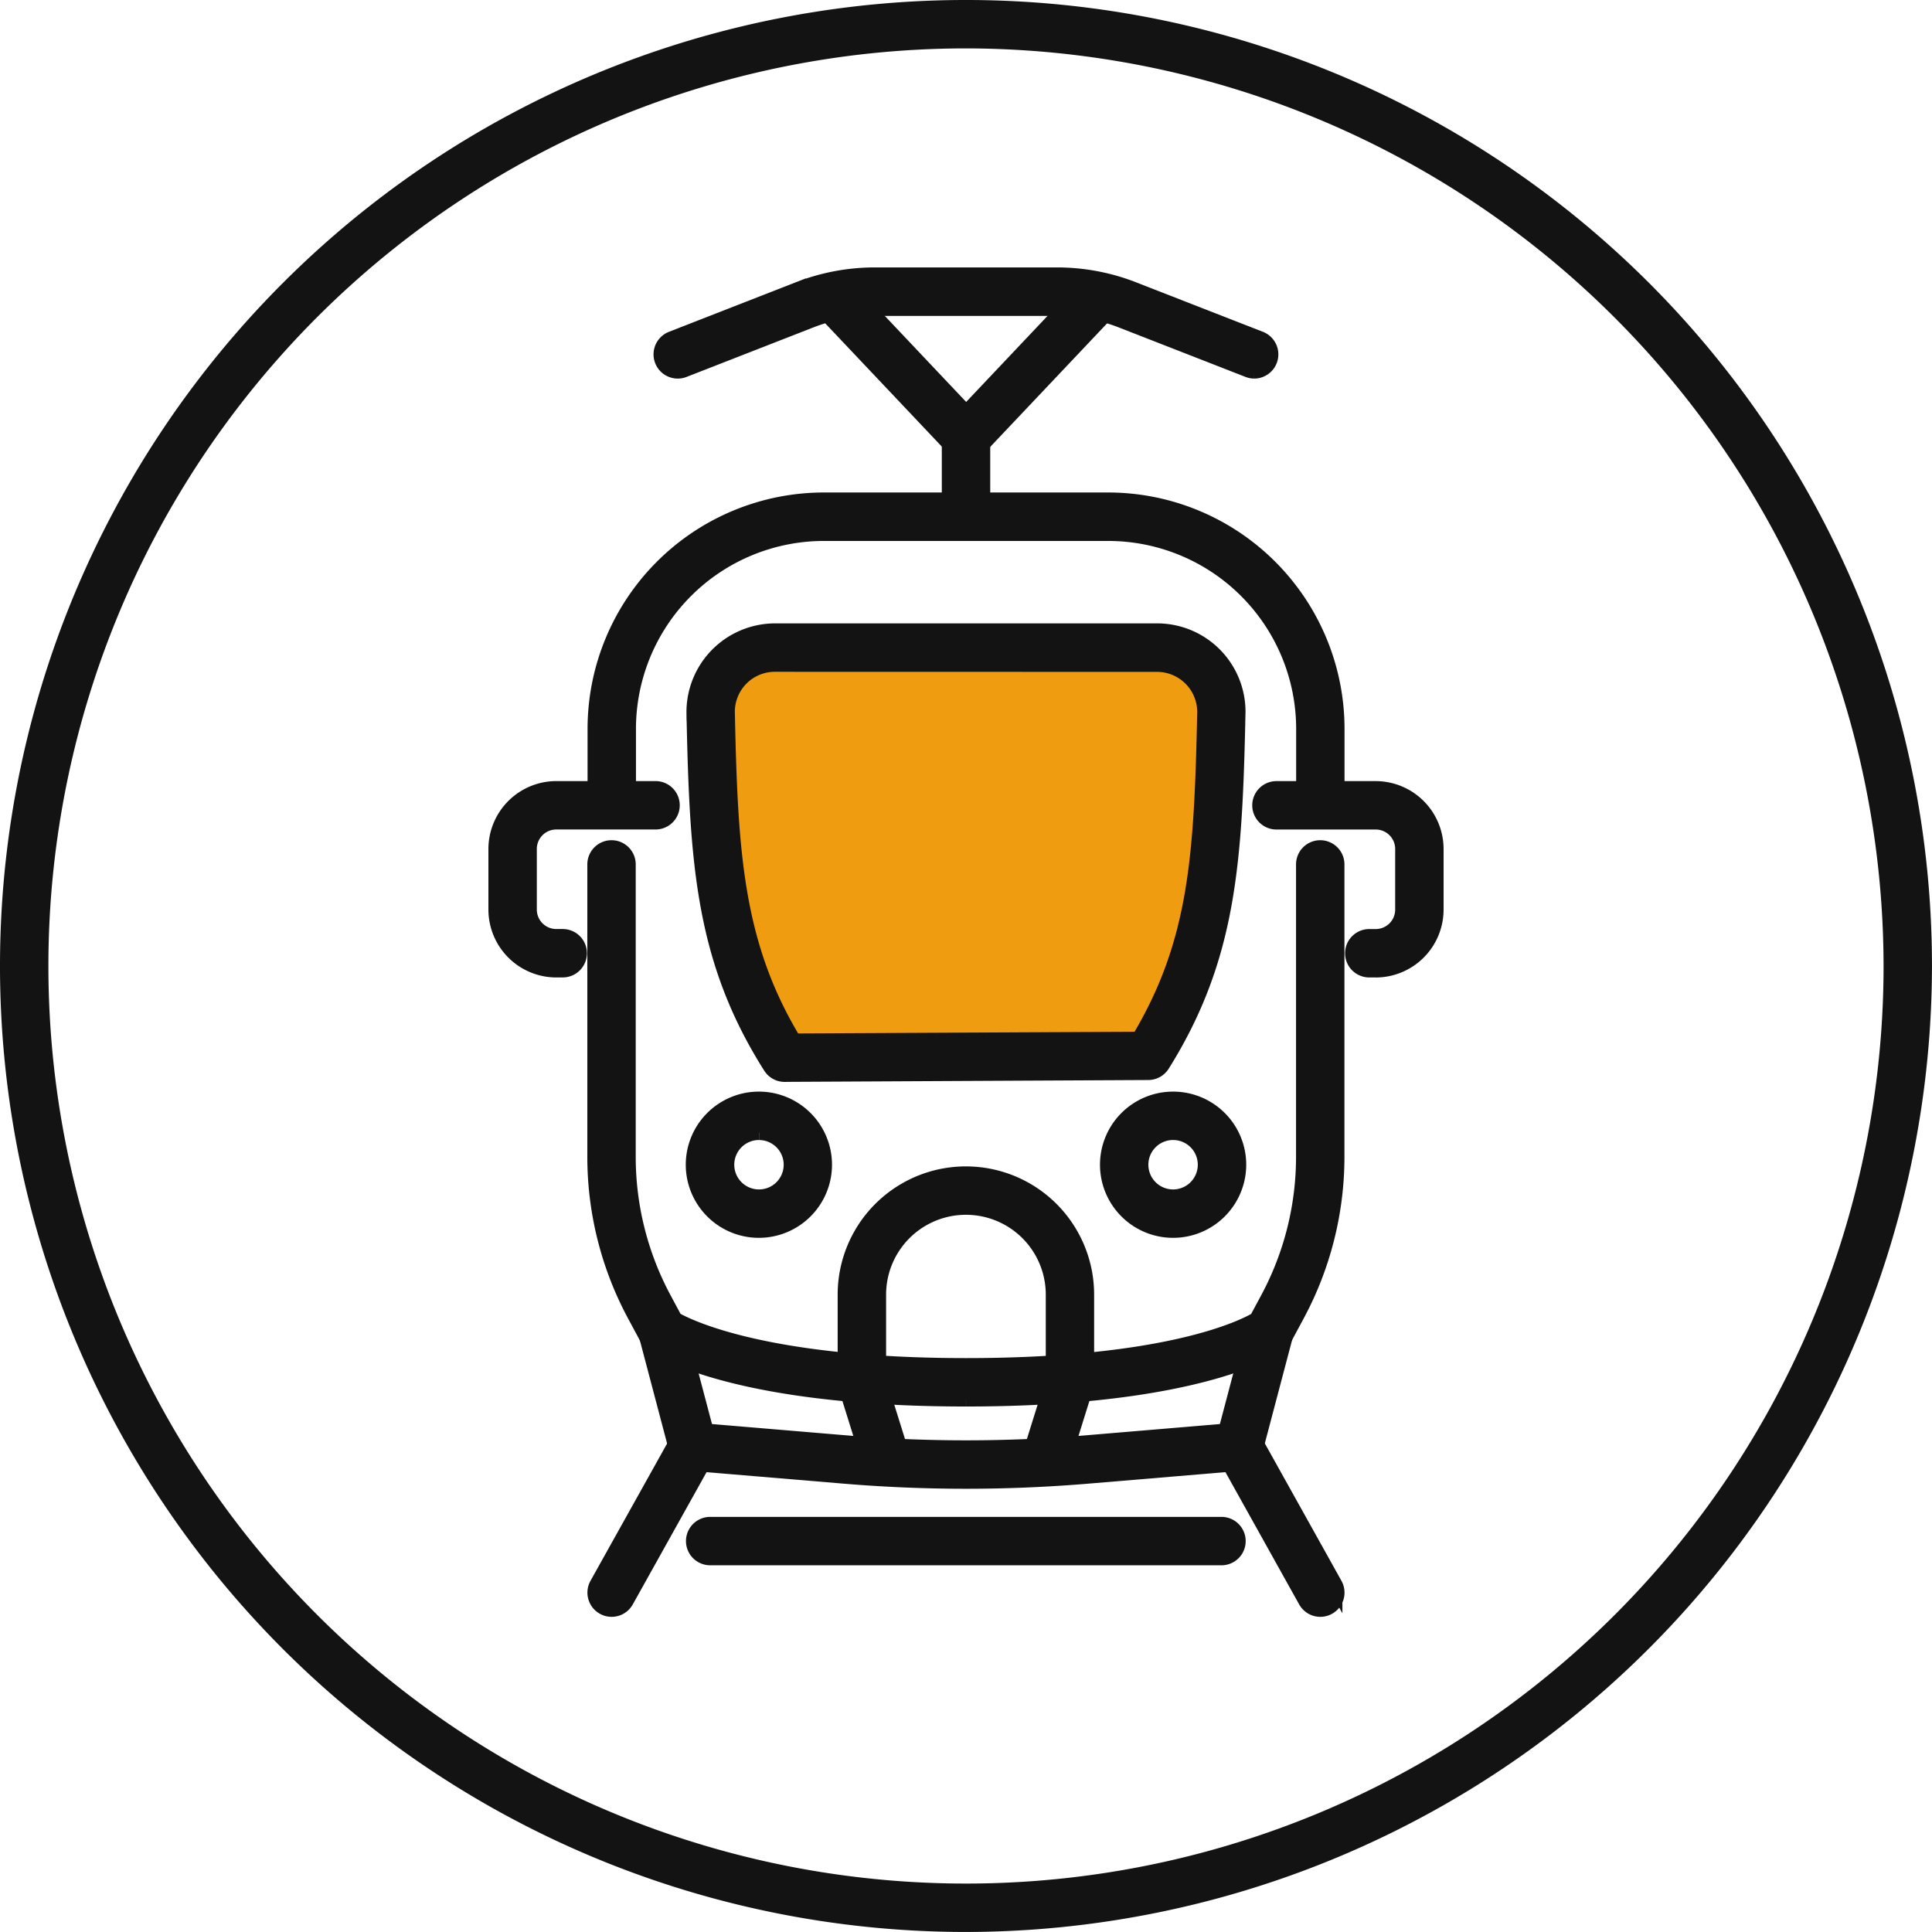
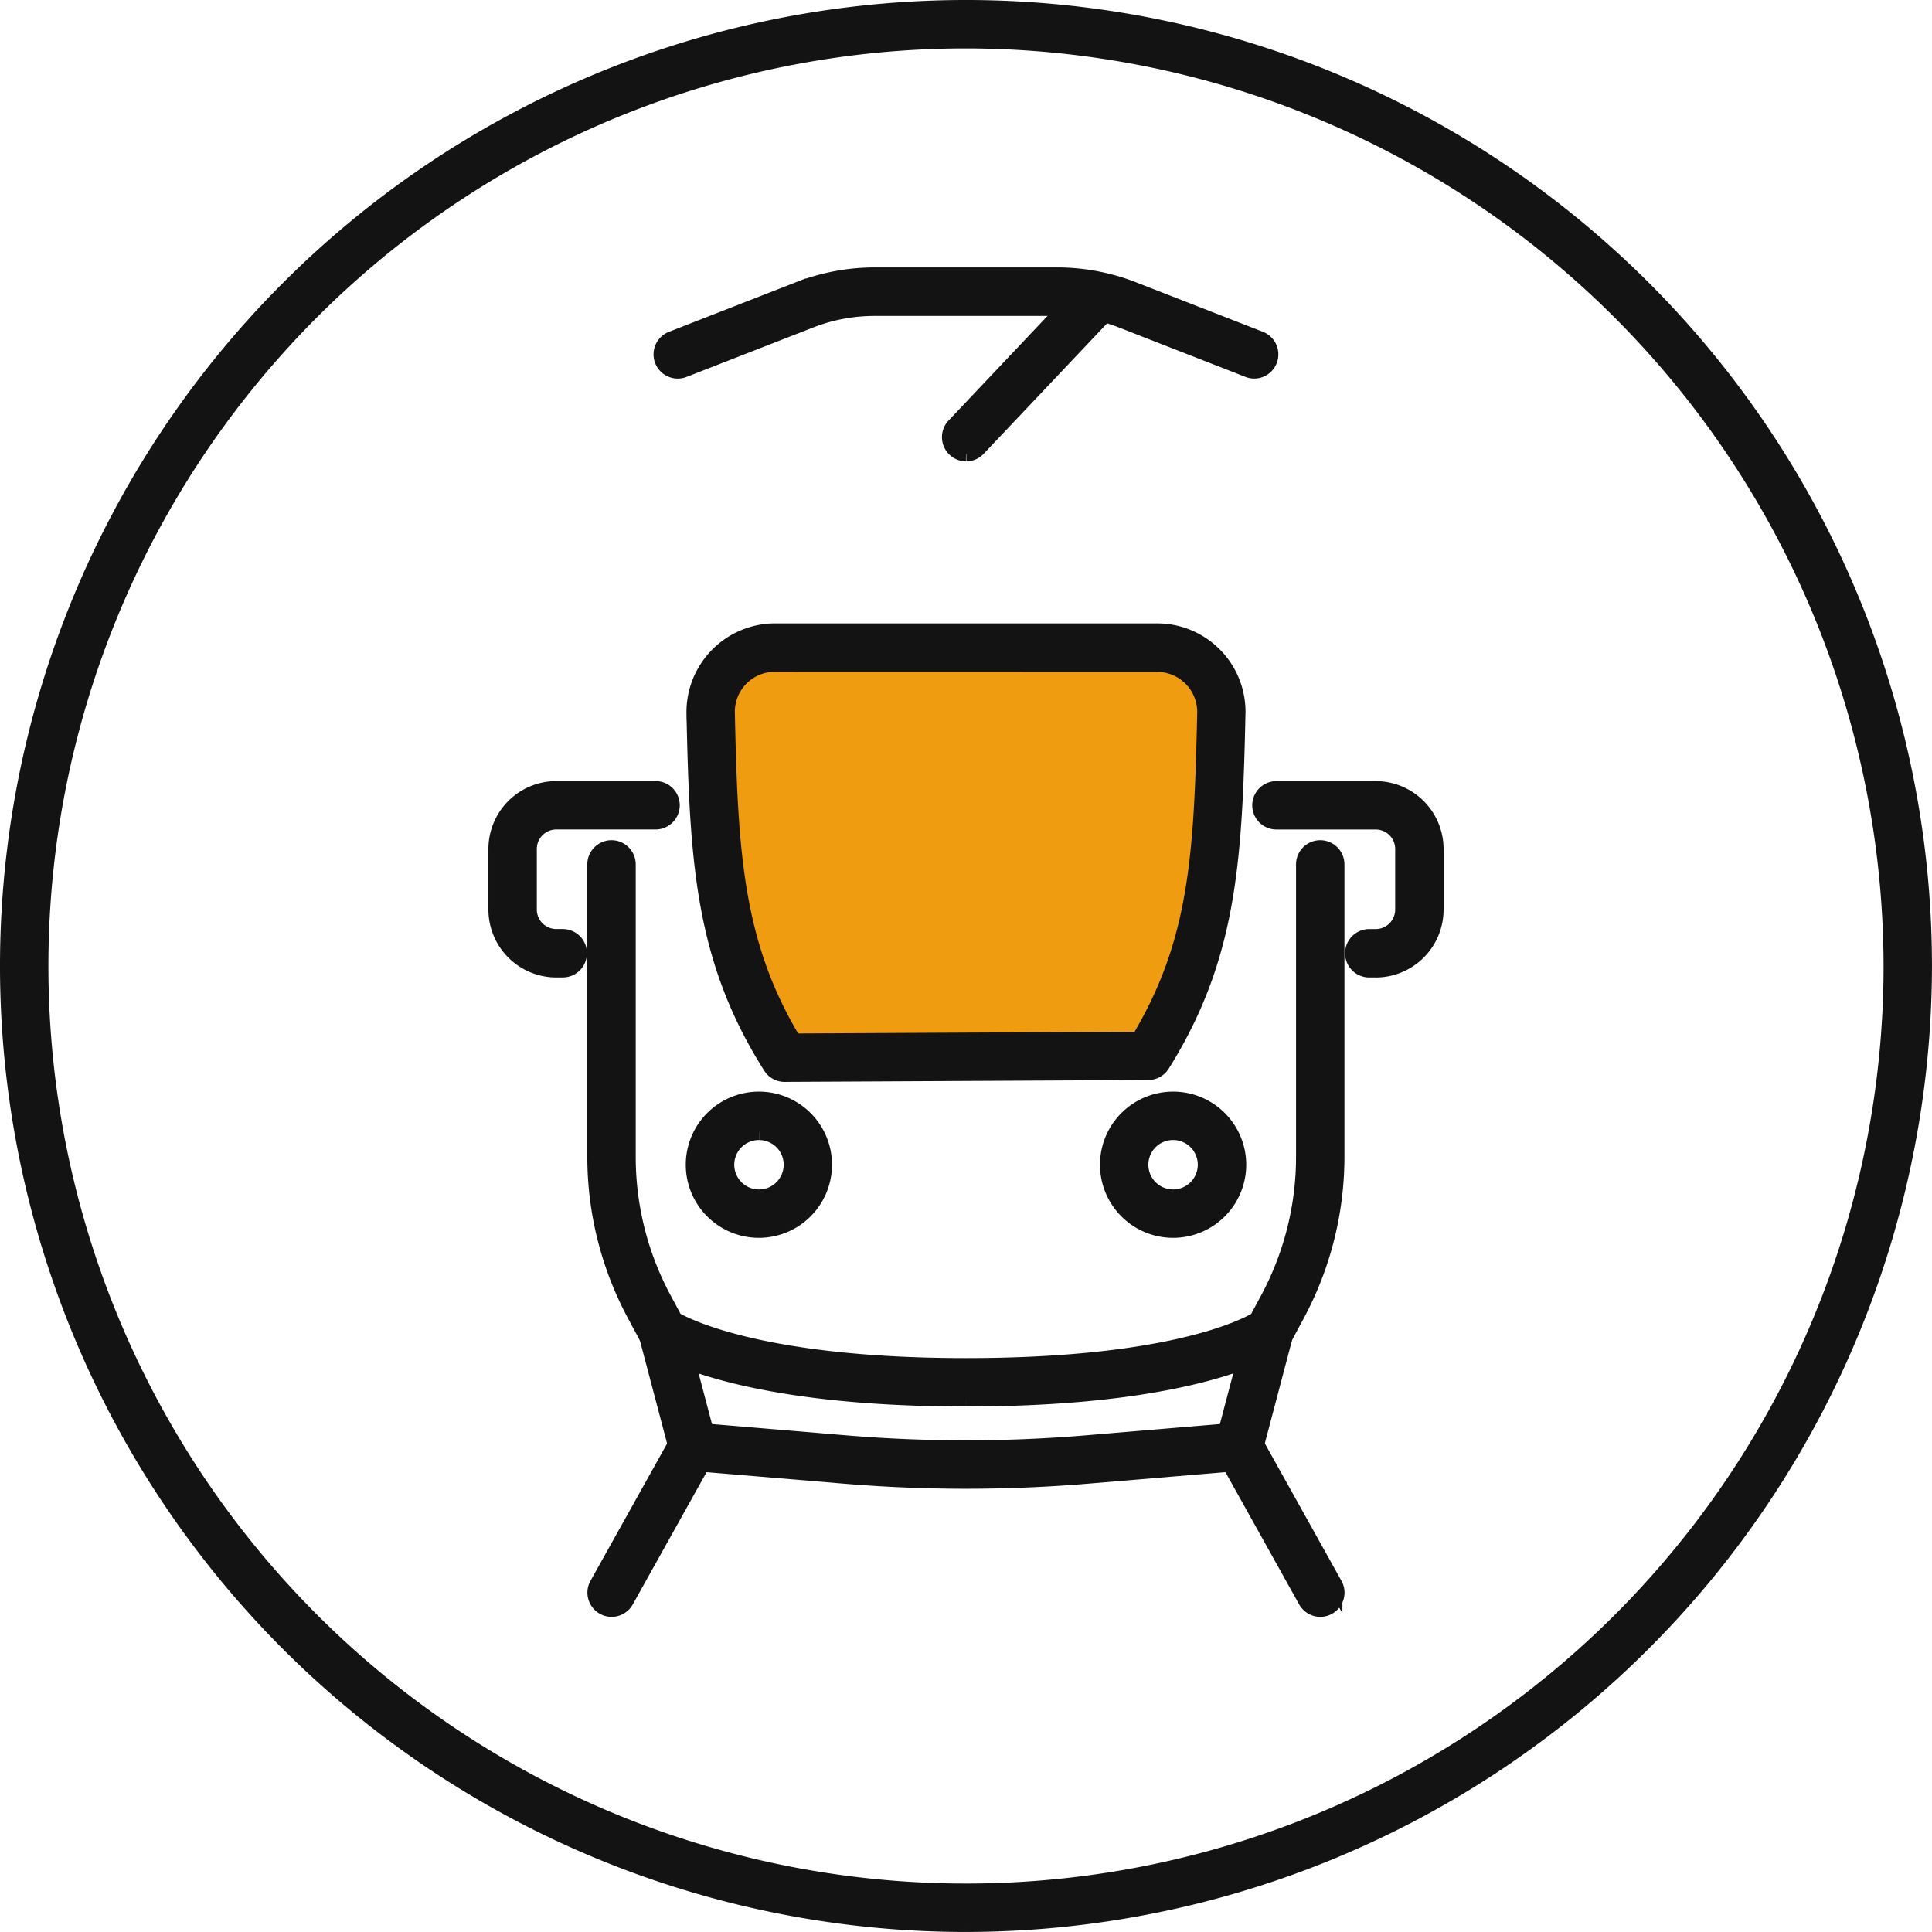
<svg xmlns="http://www.w3.org/2000/svg" width="64.501" height="64.5" viewBox="0 0 64.501 64.5">
  <g transform="translate(0.25 0.25)">
    <path d="M24.344,21.707h15.1s1.315.7,1.134.931a17.171,17.171,0,0,0-.362,2.766l-.771,7.256-1.677,2.358H25.885l-1.541-3.537s-1-6.576-1-6.8V22.366Z" fill="#f09c11" />
    <path d="M32,64A32,32,0,1,1,64,32,32.037,32.037,0,0,1,32,64M32,1.116A30.884,30.884,0,1,0,62.884,32,30.919,30.919,0,0,0,32,1.116" fill="#131313" stroke="#131313" stroke-width="0.5" />
    <path d="M37,53.607c-7.877,0-10.362-1.74-10.464-1.813a.556.556,0,0,1-.164-.188l-.442-.822a11.143,11.143,0,0,1-1.322-5.255v-9.77a.558.558,0,1,1,1.116,0v9.77a10.018,10.018,0,0,0,1.19,4.727l.371.691c.5.284,3.1,1.544,9.715,1.544,6.683,0,9.212-1.252,9.706-1.541l.373-.694a10.018,10.018,0,0,0,1.19-4.727v-9.77a.558.558,0,1,1,1.116,0v9.77a11.144,11.144,0,0,1-1.323,5.255l-.442.822a.551.551,0,0,1-.163.187c-.1.074-2.579,1.814-10.456,1.814" transform="translate(-5 -7.15)" fill="#131313" stroke="#131313" stroke-width="0.5" />
-     <path d="M48.83,31.161a.557.557,0,0,1-.558-.558v-2.33a6.528,6.528,0,0,0-6.521-6.521h-9.5a6.528,6.528,0,0,0-6.52,6.521V30.6a.558.558,0,0,1-1.116,0v-2.33a7.645,7.645,0,0,1,7.636-7.636h9.5a7.645,7.645,0,0,1,7.636,7.636V30.6a.557.557,0,0,1-.558.558" transform="translate(-4.999 -4.192)" fill="#131313" stroke="#131313" stroke-width="0.5" />
    <path d="M31.788,40.926a.557.557,0,0,1-.472-.261c-2.269-3.587-2.45-6.823-2.556-11.806a2.712,2.712,0,0,1,2.7-2.741H44.224a2.7,2.7,0,0,1,2.7,2.7c-.105,4.984-.284,8.2-2.525,11.783a.555.555,0,0,1-.47.262l-12.139.062Zm-.328-13.692a1.587,1.587,0,0,0-1.585,1.585c.1,4.682.264,7.75,2.222,10.99l11.515-.058c1.94-3.238,2.095-6.145,2.2-10.914a1.592,1.592,0,0,0-1.585-1.6Z" transform="translate(-5.842 -5.306)" fill="#131313" stroke="#131313" stroke-width="0.5" />
    <path d="M48.277,50.116a2.191,2.191,0,1,1,2.191-2.191,2.193,2.193,0,0,1-2.191,2.191m0-3.266a1.075,1.075,0,1,0,1.074,1.075,1.075,1.075,0,0,0-1.074-1.075" transform="translate(-9.362 -9.29)" fill="#131313" stroke="#131313" stroke-width="0.5" />
    <path d="M30.922,50.116a2.191,2.191,0,1,1,2.191-2.191,2.193,2.193,0,0,1-2.191,2.191m0-3.266A1.075,1.075,0,1,0,32,47.926a1.075,1.075,0,0,0-1.074-1.075" transform="translate(-5.836 -9.29)" fill="#131313" stroke="#131313" stroke-width="0.5" />
    <path d="M37.692,61.309c-1.364,0-2.728-.057-4.084-.171l-5.078-.426a.558.558,0,0,1,.093-1.112l5.078.427a48.183,48.183,0,0,0,7.981,0L46.76,59.6a.558.558,0,0,1,.093,1.112l-5.078.426c-1.355.114-2.72.171-4.084.171" transform="translate(-5.692 -12.106)" fill="#131313" stroke="#131313" stroke-width="0.5" />
    <path d="M51.455,59.731a.589.589,0,0,1-.143-.018.558.558,0,0,1-.4-.682l1.018-3.858a.558.558,0,1,1,1.078.285l-1.018,3.858a.558.558,0,0,1-.539.415" transform="translate(-10.339 -11.123)" fill="#131313" stroke="#131313" stroke-width="0.5" />
    <path d="M28.317,59.731a.558.558,0,0,1-.539-.415l-1.018-3.858a.558.558,0,1,1,1.078-.285l1.018,3.858a.558.558,0,0,1-.4.682.589.589,0,0,1-.143.018" transform="translate(-5.432 -11.123)" fill="#131313" stroke="#131313" stroke-width="0.5" />
    <path d="M54.169,65.586a.558.558,0,0,1-.488-.286l-2.716-4.872a.558.558,0,1,1,.975-.543l2.716,4.871a.558.558,0,0,1-.216.759.547.547,0,0,1-.271.071" transform="translate(-10.339 -12.107)" fill="#131313" stroke="#131313" stroke-width="0.5" />
    <path d="M25.169,65.586a.547.547,0,0,1-.271-.071.558.558,0,0,1-.216-.759L27.4,59.885a.558.558,0,1,1,.975.543L25.657,65.3a.558.558,0,0,1-.488.286" transform="translate(-5 -12.107)" fill="#131313" stroke="#131313" stroke-width="0.5" />
-     <path d="M46.375,64.668H29.3a.558.558,0,0,1,0-1.116h17.07a.558.558,0,0,1,0,1.116" transform="translate(-5.84 -12.91)" fill="#131313" stroke="#131313" stroke-width="0.5" />
-     <path d="M41.838,58.833a.579.579,0,0,1-.167-.026.558.558,0,0,1-.366-.7l.739-2.367V52.9a2.915,2.915,0,1,0-5.831,0v2.839l.739,2.367a.558.558,0,0,1-1.065.333l-.765-2.449a.567.567,0,0,1-.026-.167V52.9a4.031,4.031,0,0,1,8.062,0v2.924a.567.567,0,0,1-.026.167l-.765,2.449a.558.558,0,0,1-.532.391" transform="translate(-7.13 -9.928)" fill="#131313" stroke="#131313" stroke-width="0.5" />
    <path d="M22.694,38.78h-.215a2.018,2.018,0,0,1-2.016-2.016V34.741a2.019,2.019,0,0,1,2.016-2.017h3.314a.558.558,0,0,1,0,1.116H22.479a.9.9,0,0,0-.9.9v2.023a.9.9,0,0,0,.9.9h.215a.558.558,0,1,1,0,1.116" transform="translate(-4.157 -6.647)" fill="#131313" stroke="#131313" stroke-width="0.5" />
    <path d="M56.336,38.78h-.215a.558.558,0,1,1,0-1.116h.215a.9.9,0,0,0,.9-.9V34.741a.9.9,0,0,0-.9-.9H53.022a.558.558,0,0,1,0-1.116h3.314a2.019,2.019,0,0,1,2.016,2.017v2.023a2.018,2.018,0,0,1-2.016,2.016" transform="translate(-10.657 -6.647)" fill="#131313" stroke="#131313" stroke-width="0.5" />
    <path d="M40.016,17.27a.558.558,0,0,1-.4-.942l4.256-4.5a.558.558,0,1,1,.81.767l-4.257,4.5a.552.552,0,0,1-.4.175" transform="translate(-8.015 -2.367)" fill="#131313" stroke="#131313" stroke-width="0.5" />
-     <path d="M38.931,17.27a.552.552,0,0,1-.4-.175l-4.257-4.5a.558.558,0,0,1,.81-.767l4.256,4.5a.558.558,0,0,1-.4.942" transform="translate(-6.93 -2.368)" fill="#131313" stroke="#131313" stroke-width="0.5" />
    <path d="M47.186,14.415a.57.57,0,0,1-.2-.038l-4.234-1.653a5.864,5.864,0,0,0-2.144-.4H34.521a5.871,5.871,0,0,0-2.145.4l-4.234,1.653a.558.558,0,0,1-.406-1.04l4.234-1.653a7.011,7.011,0,0,1,2.551-.48H40.6a7.007,7.007,0,0,1,2.55.48l4.235,1.653a.558.558,0,0,1-.2,1.078" transform="translate(-5.562 -2.276)" fill="#131313" stroke="#131313" stroke-width="0.5" />
-     <path d="M40.016,20.873a.558.558,0,0,1-.558-.558V17.859a.558.558,0,0,1,1.116,0v2.457a.558.558,0,0,1-.558.558" transform="translate(-8.015 -3.514)" fill="#131313" stroke="#131313" stroke-width="0.5" />
  </g>
</svg>